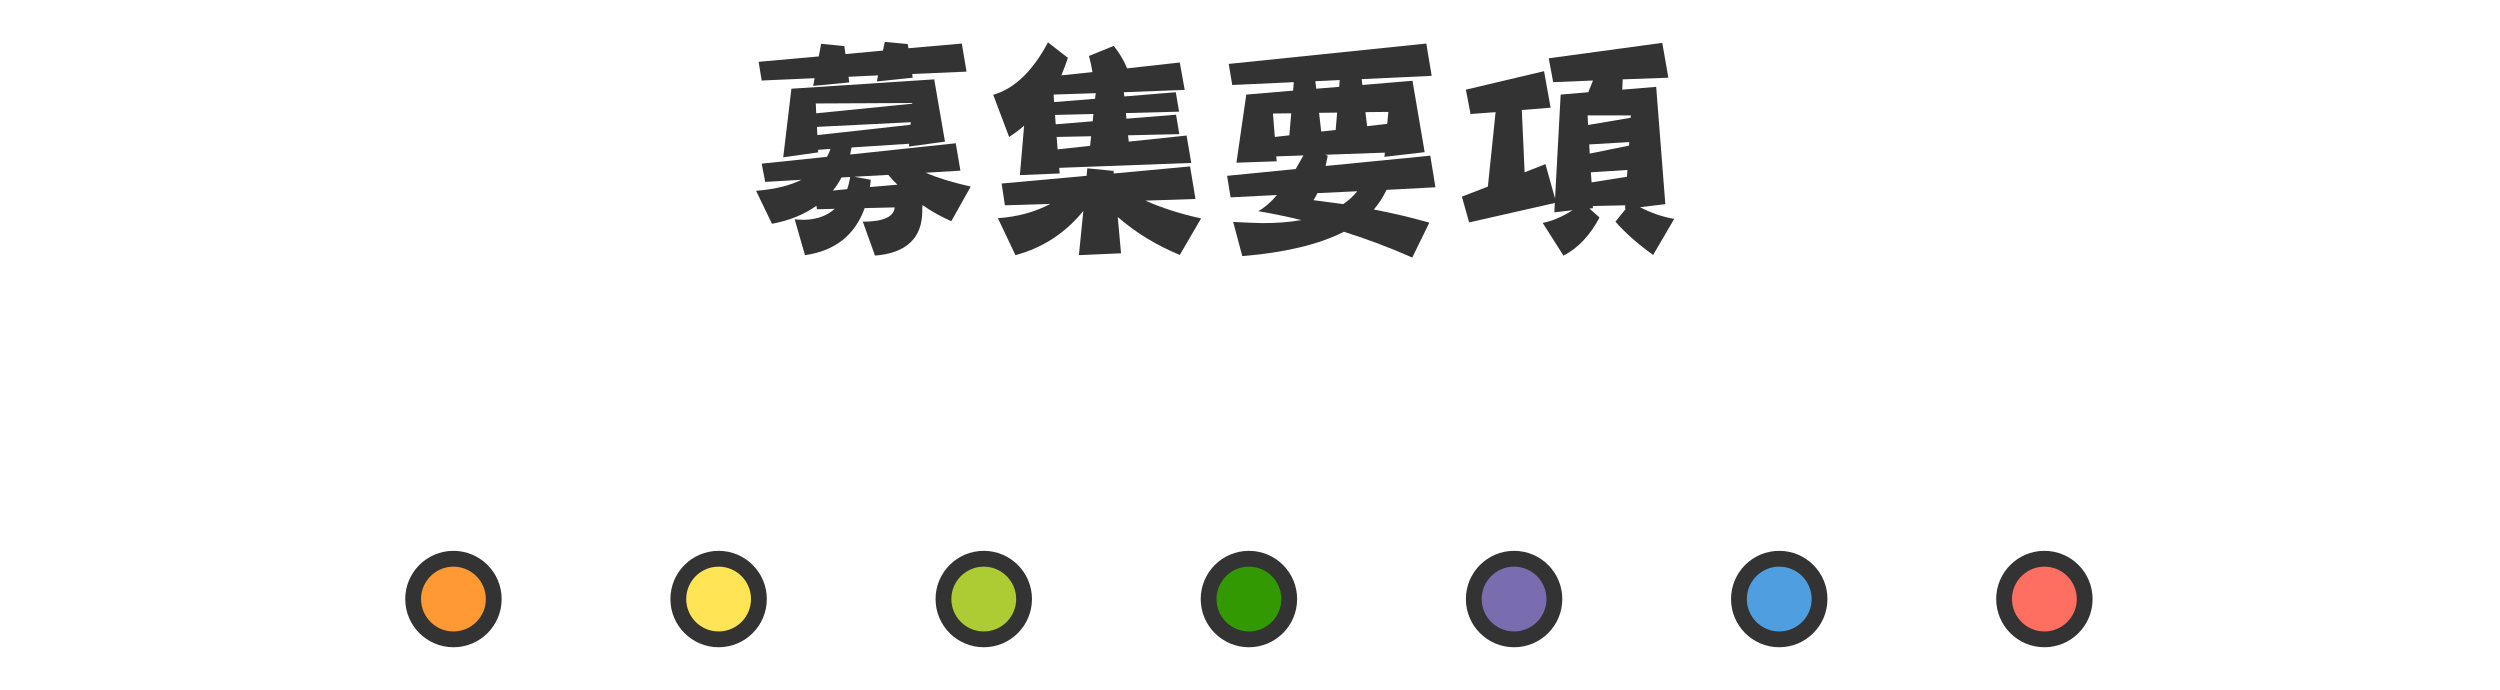
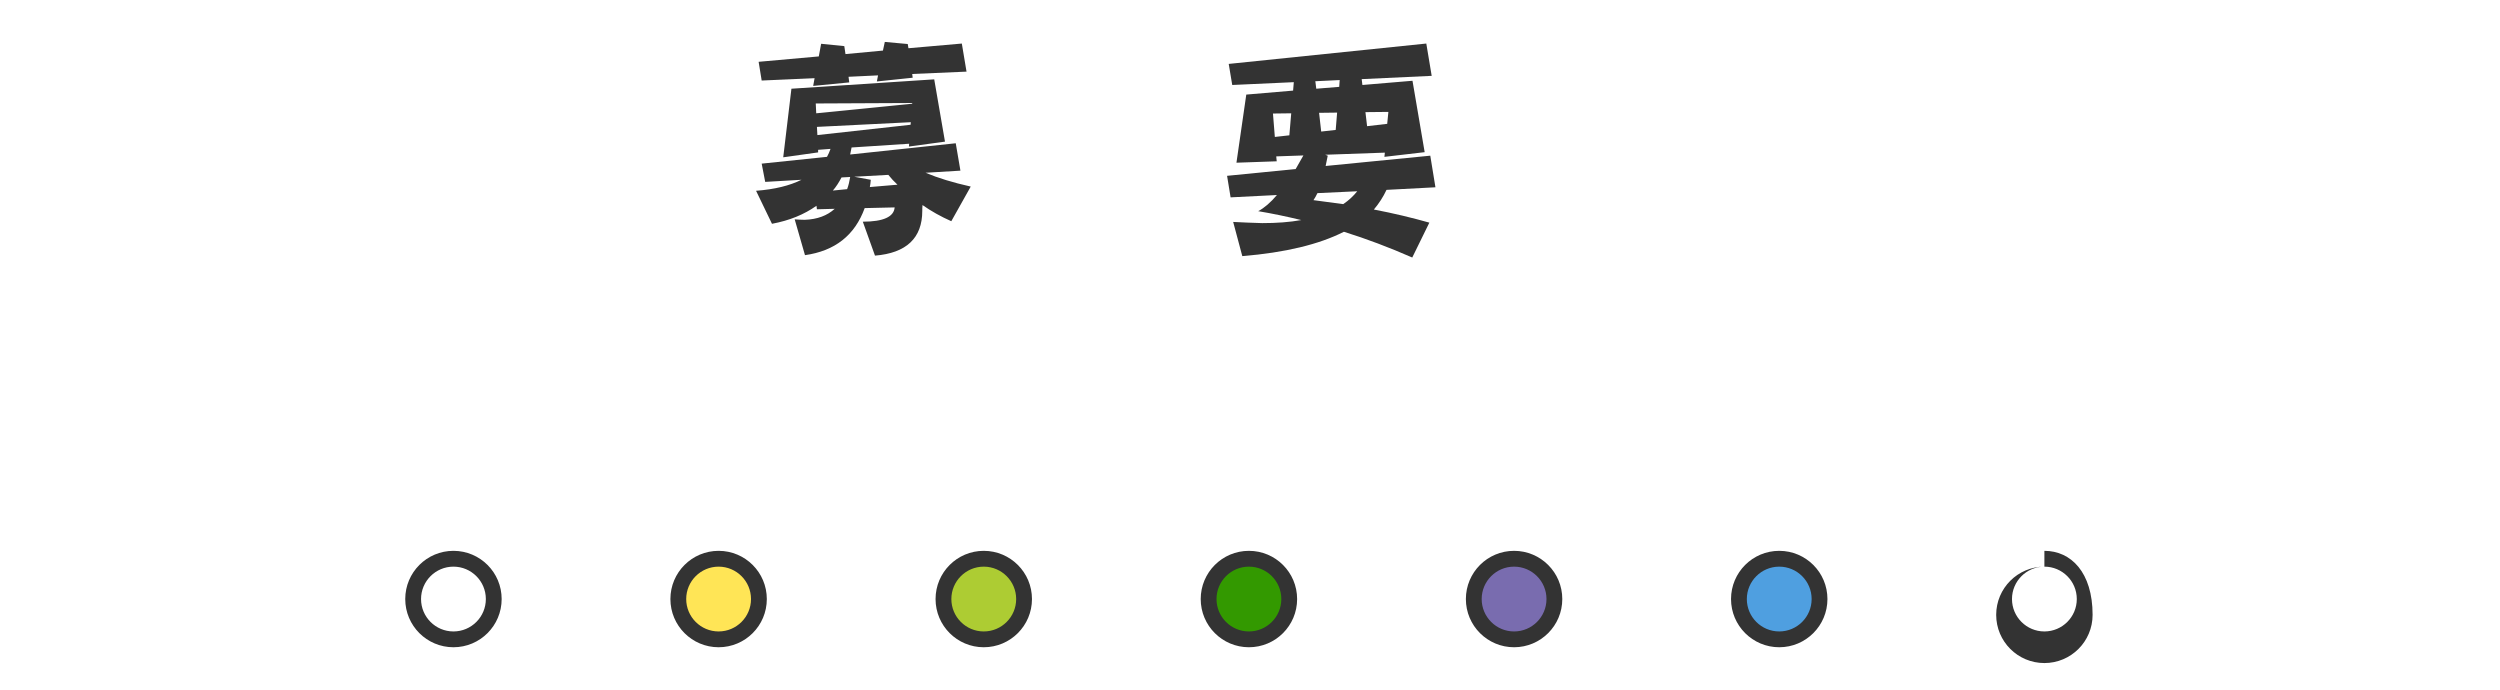
<svg xmlns="http://www.w3.org/2000/svg" version="1.1" id="レイヤー_1" x="0px" y="0px" width="474.5px" height="131px" viewBox="0 0 474.5 131" enable-background="new 0 0 474.5 131" xml:space="preserve">
  <g>
    <g>
-       <path fill="#FF9933" d="M86.065,121.35c-4.218,0-7.65-3.432-7.65-7.65s3.432-7.65,7.65-7.65s7.65,3.432,7.65,7.65    S90.284,121.35,86.065,121.35z" />
      <path fill="#333333" d="M86.065,107.549c3.391,0,6.15,2.76,6.15,6.15c0,3.393-2.759,6.15-6.15,6.15s-6.15-2.758-6.15-6.15    C79.915,110.309,82.674,107.549,86.065,107.549 M86.065,104.549c-5.054,0-9.15,4.098-9.15,9.15c0,5.055,4.097,9.15,9.15,9.15    s9.15-4.096,9.15-9.15C95.216,108.646,91.119,104.549,86.065,104.549L86.065,104.549z" />
    </g>
    <g>
      <path fill="#FFE556" d="M136.392,121.35c-4.218,0-7.65-3.432-7.65-7.65s3.432-7.65,7.65-7.65s7.65,3.432,7.65,7.65    S140.61,121.35,136.392,121.35z" />
      <path fill="#333333" d="M136.392,107.549c3.391,0,6.15,2.76,6.15,6.15c0,3.393-2.759,6.15-6.15,6.15s-6.15-2.758-6.15-6.15    C130.242,110.309,133.001,107.549,136.392,107.549 M136.392,104.549c-5.054,0-9.15,4.098-9.15,9.15c0,5.055,4.097,9.15,9.15,9.15    s9.15-4.096,9.15-9.15C145.542,108.646,141.446,104.549,136.392,104.549L136.392,104.549z" />
    </g>
    <g>
      <path fill="#ADCC33" d="M186.719,121.35c-4.218,0-7.65-3.432-7.65-7.65s3.432-7.65,7.65-7.65s7.65,3.432,7.65,7.65    S190.937,121.35,186.719,121.35z" />
      <path fill="#333333" d="M186.719,107.549c3.391,0,6.15,2.76,6.15,6.15c0,3.393-2.759,6.15-6.15,6.15s-6.15-2.758-6.15-6.15    C180.568,110.309,183.328,107.549,186.719,107.549 M186.719,104.549c-5.054,0-9.15,4.098-9.15,9.15c0,5.055,4.097,9.15,9.15,9.15    s9.15-4.096,9.15-9.15C195.869,108.646,191.772,104.549,186.719,104.549L186.719,104.549z" />
    </g>
    <g>
      <path fill="#339900" d="M237.045,121.35c-4.218,0-7.65-3.432-7.65-7.65s3.433-7.65,7.65-7.65c4.219,0,7.65,3.432,7.65,7.65    S241.264,121.35,237.045,121.35z" />
      <path fill="#333333" d="M237.045,107.549c3.392,0,6.15,2.76,6.15,6.15c0,3.393-2.759,6.15-6.15,6.15    c-3.391,0-6.15-2.758-6.15-6.15C230.895,110.309,233.654,107.549,237.045,107.549 M237.045,104.549c-5.053,0-9.15,4.098-9.15,9.15    c0,5.055,4.098,9.15,9.15,9.15c5.055,0,9.15-4.096,9.15-9.15C246.195,108.646,242.1,104.549,237.045,104.549L237.045,104.549z" />
    </g>
    <g>
      <path fill="#796CAF" d="M287.373,121.35c-4.219,0-7.65-3.432-7.65-7.65s3.432-7.65,7.65-7.65c4.217,0,7.65,3.432,7.65,7.65    S291.59,121.35,287.373,121.35z" />
      <path fill="#333333" d="M287.373,107.549c3.391,0,6.15,2.76,6.15,6.15c0,3.393-2.76,6.15-6.15,6.15c-3.393,0-6.15-2.758-6.15-6.15    C281.223,110.309,283.98,107.549,287.373,107.549 M287.373,104.549c-5.055,0-9.15,4.098-9.15,9.15c0,5.055,4.096,9.15,9.15,9.15    c5.053,0,9.15-4.096,9.15-9.15C296.523,108.646,292.426,104.549,287.373,104.549L287.373,104.549z" />
    </g>
    <g>
      <path fill="#4F9FE0" d="M337.699,121.35c-4.219,0-7.65-3.432-7.65-7.65s3.432-7.65,7.65-7.65s7.65,3.432,7.65,7.65    S341.918,121.35,337.699,121.35z" />
      <path fill="#333333" d="M337.699,107.549c3.391,0,6.15,2.76,6.15,6.15c0,3.393-2.76,6.15-6.15,6.15s-6.15-2.758-6.15-6.15    C331.549,110.309,334.309,107.549,337.699,107.549 M337.699,104.549c-5.053,0-9.15,4.098-9.15,9.15c0,5.055,4.098,9.15,9.15,9.15    s9.15-4.096,9.15-9.15C346.85,108.646,342.752,104.549,337.699,104.549L337.699,104.549z" />
    </g>
    <g>
-       <path fill="#FF6F61" d="M388.025,121.35c-4.219,0-7.65-3.432-7.65-7.65s3.432-7.65,7.65-7.65s7.65,3.432,7.65,7.65    S392.244,121.35,388.025,121.35z" />
-       <path fill="#333333" d="M388.025,107.549c3.393,0,6.15,2.76,6.15,6.15c0,3.393-2.758,6.15-6.15,6.15    c-3.391,0-6.15-2.758-6.15-6.15C381.875,110.309,384.635,107.549,388.025,107.549 M388.025,104.549c-5.053,0-9.15,4.098-9.15,9.15    c0,5.055,4.098,9.15,9.15,9.15c5.055,0,9.15-4.096,9.15-9.15C397.176,108.646,393.08,104.549,388.025,104.549L388.025,104.549z" />
+       <path fill="#333333" d="M388.025,107.549c3.393,0,6.15,2.76,6.15,6.15c0,3.393-2.758,6.15-6.15,6.15    c-3.391,0-6.15-2.758-6.15-6.15C381.875,110.309,384.635,107.549,388.025,107.549 c-5.053,0-9.15,4.098-9.15,9.15    c0,5.055,4.098,9.15,9.15,9.15c5.055,0,9.15-4.096,9.15-9.15C397.176,108.646,393.08,104.549,388.025,104.549L388.025,104.549z" />
    </g>
  </g>
  <g>
    <g>
      <path fill="#333333" d="M179.358,26.881l-6.843,0.933l0.044-0.533l-10.93,0.711c-0.089,0.489-0.178,0.933-0.267,1.333    l20.039-2.133l0.888,5.199l-6.62,0.399c2.311,0.978,5.199,1.866,8.576,2.621l-3.688,6.576c-2-0.889-3.822-1.91-5.466-3.066    c-0.044,0.489-0.044,0.844-0.044,1.111c0,5.154-3.021,7.998-8.975,8.486l-2.311-6.443c3.91,0,5.909-0.933,6.043-2.71l-5.688,0.133    c-1.867,5.154-5.643,8.131-11.331,8.931l-1.955-6.798c0.622,0.044,1.289,0.089,1.911,0.089c2.399-0.089,4.265-0.8,5.687-2.088    l-3.377,0.088l-0.088-0.666c-2.31,1.644-5.11,2.799-8.442,3.421l-3.021-6.265c3.51-0.267,6.399-0.978,8.62-2.088l-6.887,0.4    l-0.667-3.466l12.397-1.289c0.267-0.489,0.489-0.978,0.667-1.511l-2.355,0.178v0.489l-6.621,0.933l1.555-13.019l27.104-1.777    L179.358,26.881z M183.446,13.596l-10.308,0.445l0.089,0.71l-6.799,0.711l0.223-1.156l-5.599,0.267l0.133,1.066l-6.843,0.667    l0.266-1.466l-10.042,0.444l-0.578-3.554l11.419-1.022l0.444-2.399l4.398,0.444l0.223,1.511l7.109-0.666l0.355-1.644l4.354,0.4    l0.133,0.799l10.131-0.889L183.446,13.596z M173.138,19.684V19.55l-18.307,0.089l0.089,1.866L173.138,19.684z M172.827,23.682    l0.044-0.488l-17.818,0.889l0.089,1.555L172.827,23.682z M158.075,36.168l2.71-0.267c0.267-0.71,0.444-1.466,0.578-2.31    l-1.644,0.089C159.23,34.613,158.697,35.457,158.075,36.168z M165.273,34.124c-0.044,0.533-0.088,0.978-0.177,1.377l5.243-0.444    c-0.622-0.578-1.2-1.2-1.733-1.866l-6.487,0.355L165.273,34.124z" />
-       <path fill="#333333" d="M202.686,10.975c-0.4,1.199-0.8,2.31-1.244,3.332l5.909-0.622c-0.177-1.066-0.4-2.088-0.667-3.065    l4.71-1.911c1.066,1.333,1.911,2.754,2.532,4.266l9.998-1.111l0.934,5.198l-11.553,0.444l0.089,0.801l9.775-0.801l0.622,3.688    l-10.086,0.267l0.089,1.066l9.42-0.755l0.622,3.688l-9.731,0.222l0.133,1.2l10.975-1.155l0.889,5.198l-25.06,0.934l0.088,1.066    l-7.553,0.311l0.8-9.375c-0.934,0.8-1.866,1.511-2.844,2.133l-3.021-7.998c3.999-1.155,7.465-4.443,10.397-9.954L202.686,10.975z     M226.901,37.767l-9.508,0.311c3.199,1.422,6.709,2.533,10.575,3.377l-4.043,6.932c-4.398-1.822-8.309-4.177-11.774-7.198    l0.623,6.887l-7.999,0.355l0.844-8.397c-3.465,4.265-7.775,7.02-12.885,8.397l-3.333-7.021c3.821-0.266,7.109-1.199,9.953-2.71    l-8.621,0.267l-0.622-4.133l16.129-1.466l0.133-1.422l4.977,0.489l0.044,0.489l14.485-1.333L226.901,37.767z M207.973,17.684    l-7.998,0.267l0.088,1.422l7.776-0.623L207.973,17.684z M207.529,21.638l-7.287,0.178l0.133,1.777l7.02-0.577L207.529,21.638z     M207.085,25.859l-6.532,0.133l0.178,2.355l6.176-0.667L207.085,25.859z" />
      <path fill="#333333" d="M271.734,14.396l-13.286,0.622l0.135,1.111l9.508-0.8l2.311,13.552l-7.643,0.889l0.089-0.8l-11.33,0.4    l0.488,0.178c-0.133,0.71-0.267,1.332-0.399,1.954l19.861-1.954l0.978,5.998l-9.286,0.489c-0.623,1.333-1.422,2.577-2.4,3.732    c3.732,0.711,7.243,1.556,10.531,2.488l-3.244,6.621c-4.354-1.911-8.709-3.555-12.974-4.887    c-4.71,2.398-11.152,3.954-19.284,4.621l-1.733-6.487c1.822,0.089,3.644,0.178,5.509,0.223c2.755,0,5.199-0.178,7.421-0.578    c-2.755-0.667-5.51-1.244-8.175-1.688c1.154-0.622,2.354-1.644,3.554-3.066l-8.798,0.444l-0.667-4.088l13.019-1.289    c0.444-0.799,0.934-1.644,1.466-2.577l-5.154,0.178l0.089,0.933l-7.642,0.266l1.867-12.929l8.887-0.756l0.133-1.6l-11.686,0.533    l-0.667-3.999l37.501-3.866L271.734,14.396z M244.719,25.682l0.356-4.177l-3.466,0.044l0.355,4.443L244.719,25.682z     M257.604,36.301l-7.554,0.355c-0.267,0.533-0.489,0.977-0.755,1.333c1.91,0.266,3.776,0.489,5.643,0.755    C256.005,38.034,256.894,37.19,257.604,36.301z M254.272,15.196l-4.621,0.222l0.178,1.422l4.354-0.356L254.272,15.196z     M253.517,24.66l0.268-3.289l-3.422,0.044l0.4,3.555L253.517,24.66z M263.292,23.505l0.223-2.266l-4.355,0.044l0.312,2.666    L263.292,23.505z" />
-       <path fill="#333333" d="M316.655,14.751l-8.664,0.312l-0.089,1.955l6.443-0.533l1.733,22.261l-4.799,0.578    c2.043,1.066,4.176,1.822,6.486,2.222l-3.998,6.843c-2.756-1.955-5.154-4.043-7.154-6.31l1.955-2.443h-0.133l0.043-0.667    l-6.176,0.133l0.045,0.4l-0.666,0.089l1.91,1.688c-1.777,3.377-4.088,5.82-6.843,7.242l-3.954-6.22    c1.732-0.312,3.643-1.111,5.688-2.4l-3.467,0.4l0.09-1.777l-16.262,3.688l-1.379-4.888l4.933-1.911l1.466-14.129l-4.754,0.355    l-0.889-4.621l14.841-3.51l1.244,6.931l-5.466,0.444l0.533,11.819l3.955-1.555l1.821,6.532l1.066-19.728l5.243-0.445l0.889-2.221    l-7.553,0.311l-0.846-4.532l21.551-2.933L316.655,14.751z M309.503,22.349l0.043-0.444h-8.219l0.088,1.821L309.503,22.349z     M309.191,27.637l0.044-0.667l-7.598,0.445l0.088,1.732L309.191,27.637z M308.792,33.546l0.088-1.289l-6.932,0.444l0.134,1.911    L308.792,33.546z" />
    </g>
  </g>
</svg>